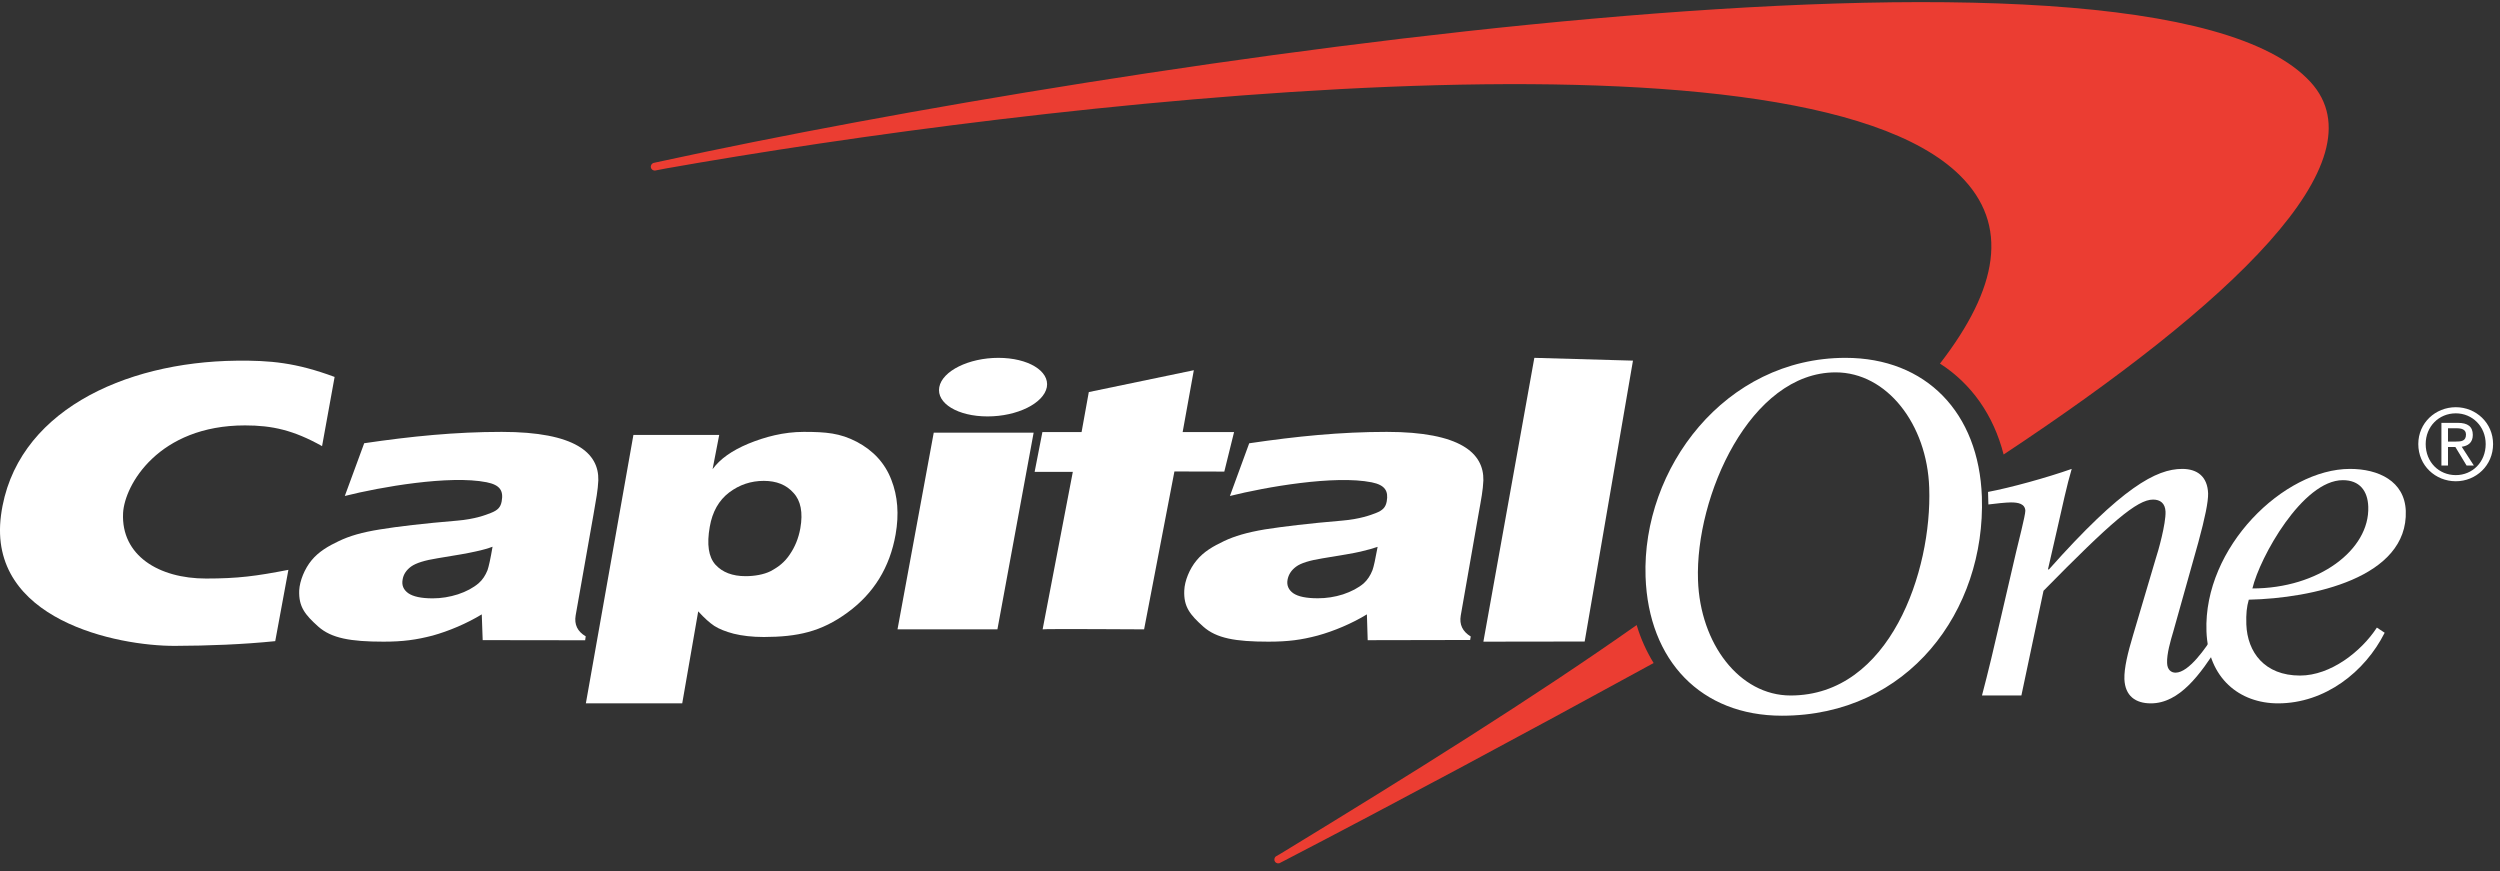
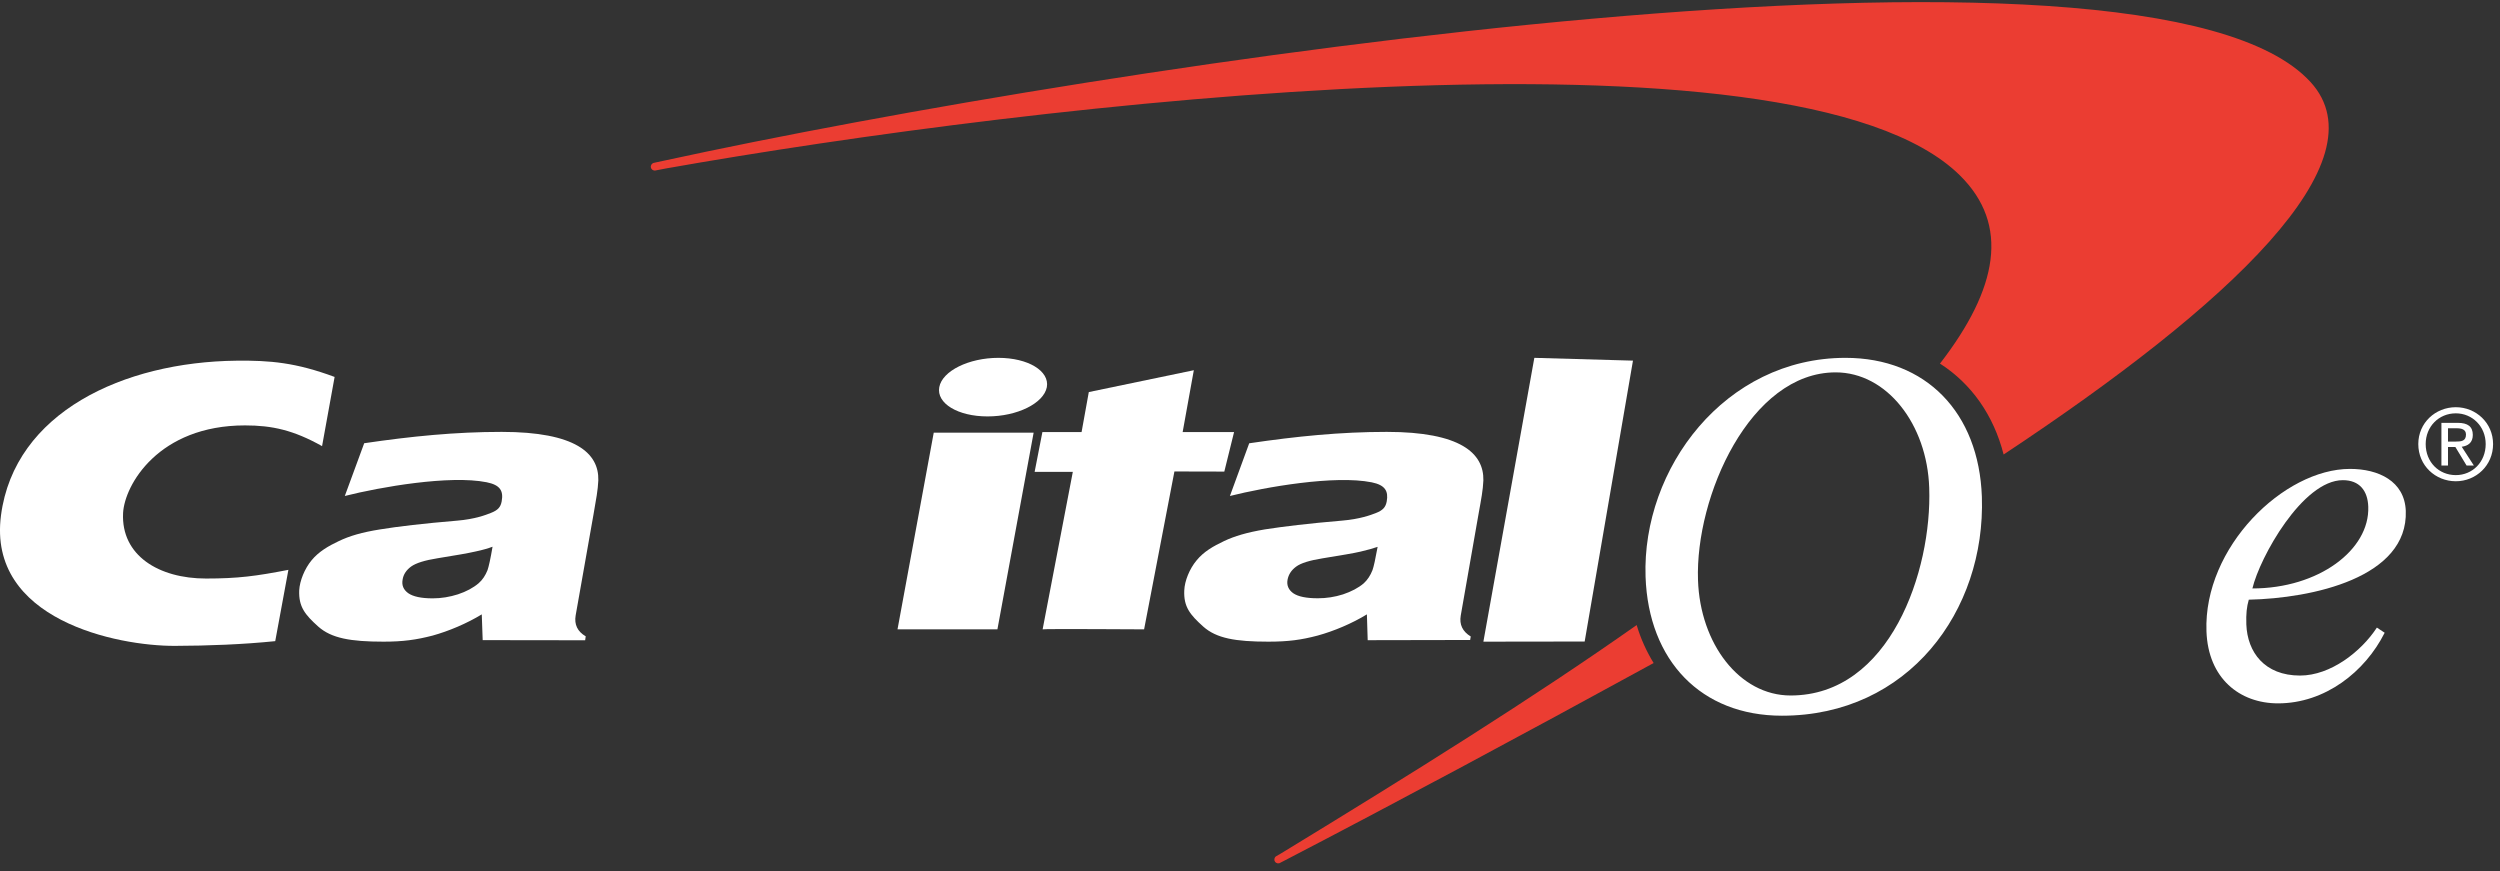
<svg xmlns="http://www.w3.org/2000/svg" width="287" height="100" viewBox="0 0 287 100" fill="none">
  <rect x="0" y="0" width="287" height="100" fill="#333333" stroke="none" />
  <g clip-path="url(#clip0_2442_6848)">
    <path fill-rule="evenodd" clip-rule="evenodd" d="M188.91 66.21C188.487 53.785 198.018 41.081 211.861 41.081C221.12 41.081 227.181 47.382 227.519 57.032C227.961 70.135 219.058 82.163 204.568 82.163C195.306 82.163 189.247 75.875 188.91 66.21ZM194.931 66.598C195.17 73.881 199.677 79.842 205.56 79.842C216.96 79.842 221.812 65.546 221.474 55.995C221.233 48.695 216.606 42.748 210.733 42.748C200.927 42.748 194.597 56.981 194.931 66.598Z" fill="white" />
    <path fill-rule="evenodd" clip-rule="evenodd" d="M68.687 55.147C68.636 56.285 68.442 57.281 68.141 59.02L66.085 70.651C65.908 71.683 66.288 72.495 67.24 73.049L67.176 73.503L55.412 73.487L55.307 70.53C53.594 71.572 51.526 72.451 49.656 72.967C47.792 73.449 46.284 73.663 44.019 73.663C40.219 73.663 38.042 73.265 36.541 71.936C35.014 70.565 34.275 69.658 34.349 67.772C34.407 66.689 34.964 65.294 35.77 64.321C36.585 63.33 37.693 62.684 38.902 62.115C40.115 61.53 41.544 61.109 43.622 60.777C45.703 60.437 48.599 60.097 52.48 59.771C54.519 59.599 55.76 59.122 56.346 58.888C57.157 58.572 57.474 58.22 57.593 57.554C57.811 56.357 57.433 55.677 55.859 55.361C51.619 54.521 43.678 55.904 39.584 56.938L41.81 50.883C47.208 50.089 52.27 49.58 57.595 49.58C66.062 49.58 68.772 52.016 68.687 55.147ZM56.545 62.764C56.044 62.953 55.4 63.141 54.601 63.31C53.804 63.491 52.347 63.753 50.231 64.089C48.774 64.321 47.764 64.629 47.187 65.045C46.635 65.457 46.31 65.947 46.218 66.545C46.104 67.185 46.31 67.695 46.861 68.095C47.418 68.487 48.355 68.691 49.676 68.691C50.666 68.691 51.637 68.528 52.577 68.227C53.529 67.912 54.327 67.484 54.947 66.956C55.4 66.562 55.725 66.06 55.966 65.457C56.106 65.062 56.307 64.169 56.545 62.764Z" fill="white" />
    <path fill-rule="evenodd" clip-rule="evenodd" d="M107.829 44.443C108.172 42.588 111.215 41.081 114.615 41.081C118.022 41.081 120.507 42.588 120.178 44.443C119.819 46.3 116.782 47.805 113.372 47.805C109.955 47.805 107.483 46.3 107.829 44.443ZM103.035 72.247L107.193 49.671H118.661L114.504 72.247H103.035Z" fill="white" />
    <path fill-rule="evenodd" clip-rule="evenodd" d="M170.291 55.15C170.244 56.291 170.043 57.296 169.734 59.02L167.694 70.663C167.517 71.689 167.894 72.495 168.841 73.068L168.772 73.47L157.011 73.493L156.92 70.529C155.2 71.58 153.123 72.455 151.267 72.963C149.392 73.459 147.883 73.663 145.608 73.663C141.812 73.663 139.65 73.277 138.144 71.941C136.611 70.566 135.871 69.663 135.954 67.783C135.994 66.691 136.561 65.292 137.37 64.33C138.185 63.329 139.295 62.695 140.509 62.122C141.723 61.546 143.158 61.12 145.211 60.774C147.303 60.447 150.209 60.092 154.086 59.766C156.106 59.595 157.351 59.132 157.93 58.906C158.752 58.588 159.074 58.229 159.197 57.56C159.404 56.388 159.032 55.688 157.47 55.37C153.211 54.52 145.288 55.913 141.194 56.939L143.409 50.889C148.829 50.091 153.864 49.58 159.199 49.58C167.66 49.58 170.36 52.028 170.291 55.15ZM158.151 62.778C157.646 62.951 156.992 63.139 156.196 63.324C155.406 63.513 153.947 63.749 151.82 64.098C150.372 64.33 149.344 64.638 148.788 65.055C148.249 65.455 147.924 65.95 147.811 66.55C147.693 67.192 147.924 67.711 148.454 68.096C149.022 68.491 149.965 68.682 151.288 68.682C152.268 68.682 153.23 68.535 154.178 68.234C155.137 67.91 155.936 67.497 156.559 66.964C156.992 66.57 157.325 66.057 157.56 65.455C157.704 65.067 157.9 64.17 158.151 62.778Z" fill="white" />
    <path fill-rule="evenodd" clip-rule="evenodd" d="M33.108 65.417C29.403 66.138 27.317 66.416 23.654 66.416C18.216 66.416 13.897 63.764 14.129 58.904C14.296 55.668 18.202 48.836 28.125 48.836C31.247 48.836 33.689 49.377 36.973 51.215L38.414 43.272C33.951 41.615 30.991 41.366 27.159 41.407C14.158 41.545 1.662 47.353 0.115 59.159C-1.461 71.157 13.46 74.174 20.085 74.146C23.911 74.135 27.885 73.982 31.597 73.604L33.108 65.417Z" fill="white" />
    <path fill-rule="evenodd" clip-rule="evenodd" d="M124.166 49.598L124.995 45.009L137.051 42.5L135.769 49.598H141.672L140.551 54.138L134.823 54.124L131.343 72.249C131.343 72.249 119.735 72.176 119.694 72.249L123.16 54.168H118.776L119.668 49.598H124.166Z" fill="white" />
    <path fill-rule="evenodd" clip-rule="evenodd" d="M181.92 73.647L170.293 73.663L176.142 41.081L187.465 41.401L181.92 73.647Z" fill="white" />
-     <path fill-rule="evenodd" clip-rule="evenodd" d="M67.257 80.746L72.716 49.928H82.566L81.804 53.862C82.659 52.687 84.025 51.724 85.908 50.937C87.809 50.158 89.948 49.58 92.271 49.58C94.842 49.58 96.428 49.718 98.352 50.717C100.264 51.724 101.599 53.181 102.327 55.081C103.064 56.952 103.218 59.054 102.818 61.342C102.152 65.138 100.303 68.135 97.274 70.336C94.266 72.534 91.563 73.113 87.699 73.128C86.33 73.128 85.186 72.985 84.235 72.752C83.306 72.508 82.566 72.214 82.001 71.853C81.463 71.49 80.89 70.988 80.155 70.183L78.319 80.746H67.257ZM87.681 55.204C86.212 55.204 84.881 55.647 83.699 56.542C82.527 57.439 81.781 58.742 81.48 60.478C81.127 62.486 81.334 63.925 82.127 64.819C82.929 65.7 84.08 66.144 85.594 66.144C86.614 66.144 87.671 65.962 88.449 65.578C89.409 65.068 90.071 64.53 90.644 63.686C91.263 62.793 91.669 61.801 91.877 60.651C92.199 58.836 91.927 57.475 91.087 56.578C90.27 55.657 89.144 55.204 87.681 55.204Z" fill="white" />
    <path fill-rule="evenodd" clip-rule="evenodd" d="M272.866 72.047L273.76 72.639C271.506 77.13 266.909 80.746 261.519 80.746C257.108 80.746 253.494 77.874 253.302 72.48C252.946 62.812 262.201 53.83 269.782 53.83C273.035 53.83 276.048 55.22 276.184 58.646C276.463 66.333 265.43 68.685 258.162 68.844C257.925 69.648 257.838 70.457 257.879 71.684C257.999 74.873 259.971 77.554 264.046 77.554C267.566 77.554 271.086 74.781 272.866 72.047ZM271.877 58.163C271.813 56.344 270.879 55.123 268.961 55.123C264.34 55.123 259.424 63.98 258.576 67.554C266.159 67.554 272.06 63.135 271.877 58.163Z" fill="white" />
-     <path fill-rule="evenodd" clip-rule="evenodd" d="M228.267 57.913C229.052 57.81 230.313 57.677 230.858 57.677C231.69 57.677 232.471 57.831 232.509 58.632C232.524 59.11 231.644 62.534 231.458 63.331L229.697 70.916C228.986 74.02 228.215 77.27 227.532 79.838H232.056L234.596 67.821C242.357 59.927 245.341 57.352 247.172 57.352C247.994 57.352 248.563 57.775 248.603 58.738C248.649 60.128 247.767 63.283 247.462 64.187L244.866 72.952C244.276 74.921 243.84 76.697 243.881 77.966C243.961 79.892 245.151 80.746 246.918 80.746C250.224 80.746 252.622 77.38 254.722 74.074L254.107 72.988C253.255 74.32 251.298 77.222 249.751 77.222C249.261 77.222 248.801 76.902 248.783 76.102C248.737 75.075 249.181 73.545 249.486 72.528L252.368 62.262C253.139 59.433 253.511 57.613 253.491 56.644C253.419 54.727 252.273 53.83 250.518 53.83C247.544 53.83 243.59 55.955 235.224 65.364H235.106L236.158 60.772C236.731 58.262 237.289 55.641 237.832 53.83C234.94 54.849 230.791 55.989 228.228 56.473L228.267 57.913Z" fill="white" />
    <path fill-rule="evenodd" clip-rule="evenodd" d="M281.03 53.445H280.275V48.543H282.145C283.303 48.543 283.878 48.97 283.878 49.931C283.878 50.815 283.332 51.189 282.605 51.287L284 53.445H283.164L281.878 51.318H281.03V53.445ZM281.904 50.693C282.544 50.693 283.095 50.646 283.095 49.887C283.095 49.28 282.556 49.166 282.03 49.166H281.03V50.693H281.904Z" fill="white" />
    <path fill-rule="evenodd" clip-rule="evenodd" d="M277.62 50.979C277.62 48.543 279.585 46.748 281.928 46.748C284.239 46.748 286.206 48.543 286.206 50.979C286.206 53.445 284.239 55.248 281.928 55.248C279.585 55.248 277.62 53.445 277.62 50.979ZM281.928 54.543C283.84 54.543 285.357 53.043 285.357 50.979C285.357 48.97 283.84 47.451 281.928 47.451C279.975 47.451 278.469 48.97 278.469 50.979C278.469 53.043 279.975 54.543 281.928 54.543Z" fill="white" />
    <path fill-rule="evenodd" clip-rule="evenodd" d="M265.263 9.432C273.542 18.519 256.051 34.945 230.016 52.177C228.864 47.654 226.305 44.04 222.709 41.741C229.375 33.118 230.747 25.807 224.996 20.133C206.144 1.535 118.541 11.883 76.414 19.345L75.24 19.573C74.993 19.614 74.761 19.453 74.718 19.208C74.678 18.966 74.84 18.733 75.085 18.691L76.269 18.436C127.115 7.384 246.681 -10.96 265.263 9.432ZM187.889 71.755C188.362 73.346 189.027 74.795 189.836 76.115C189.758 76.158 189.68 76.201 189.6 76.245C174.874 84.303 160.241 92.157 147.501 98.774L146.999 99.034C146.797 99.178 146.518 99.13 146.378 98.928C146.232 98.724 146.285 98.448 146.486 98.305L147.079 97.962C162.1 88.807 176.065 80.084 187.852 71.782C187.866 71.774 187.878 71.765 187.889 71.755Z" fill="#EB3D32" />
  </g>
  <defs>
    <clipPath id="clip0_2442_6848">
      <rect width="286.207" height="100" fill="white" />
    </clipPath>
  </defs>
</svg>